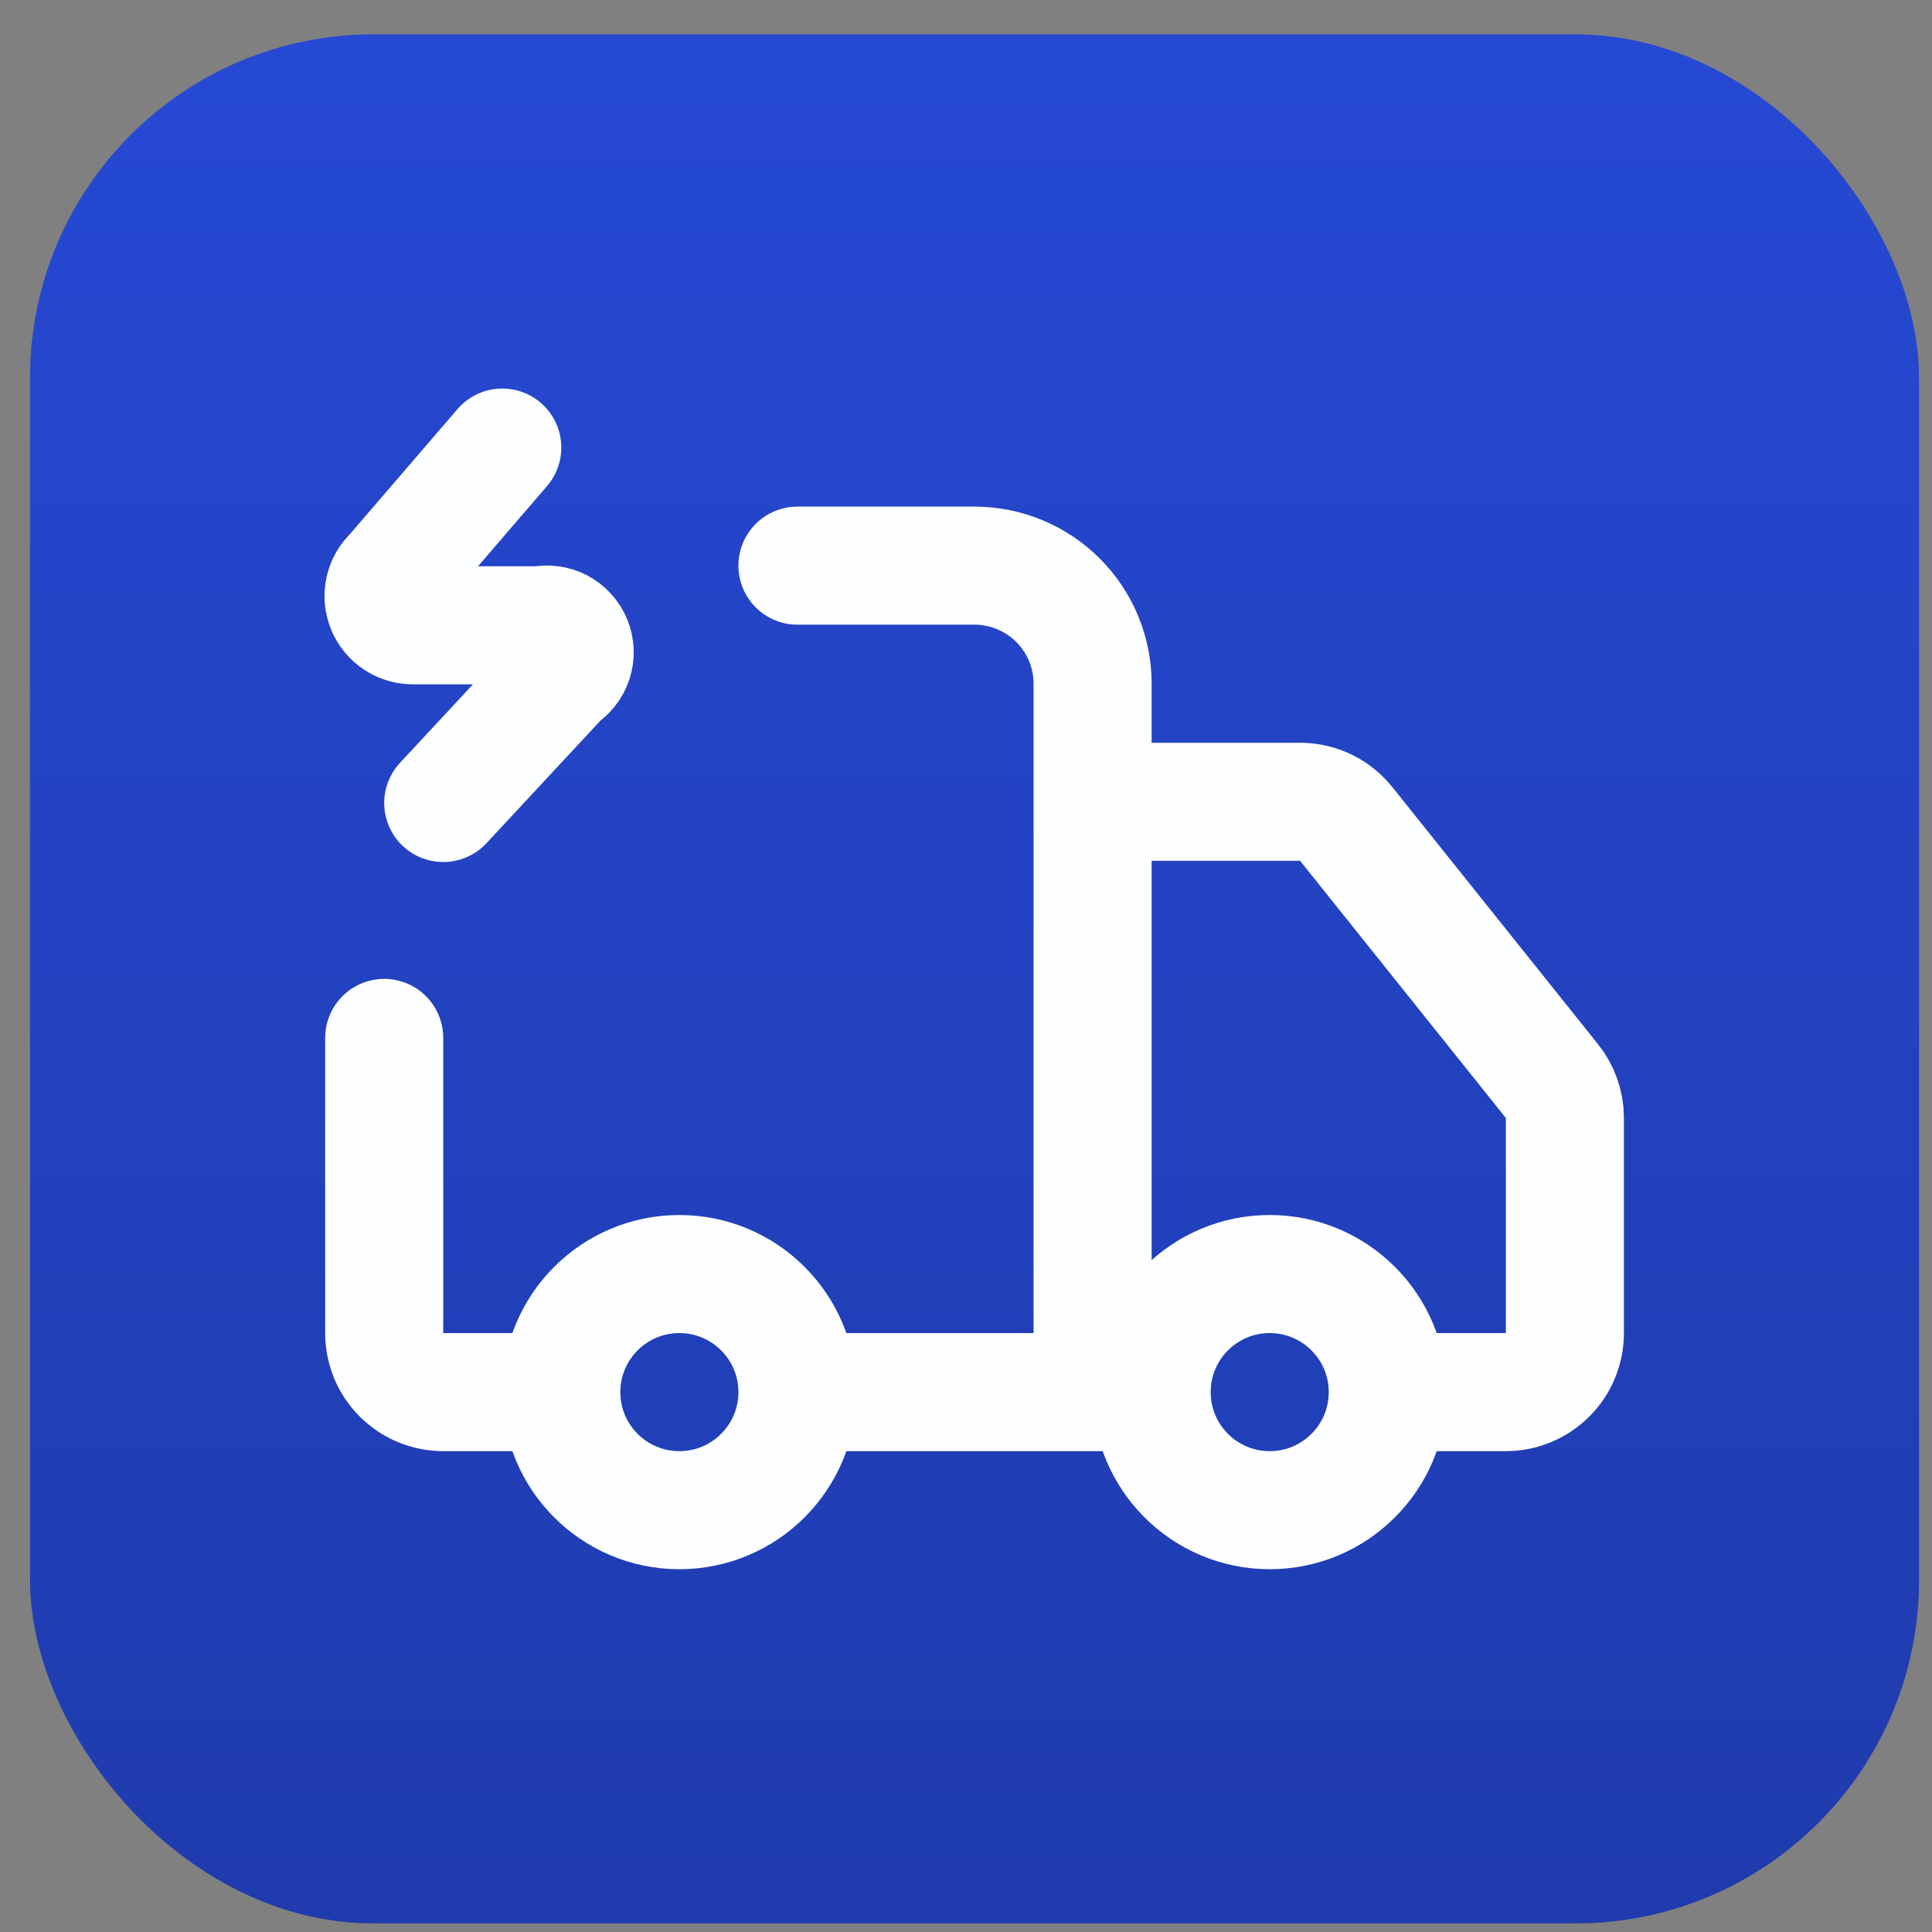
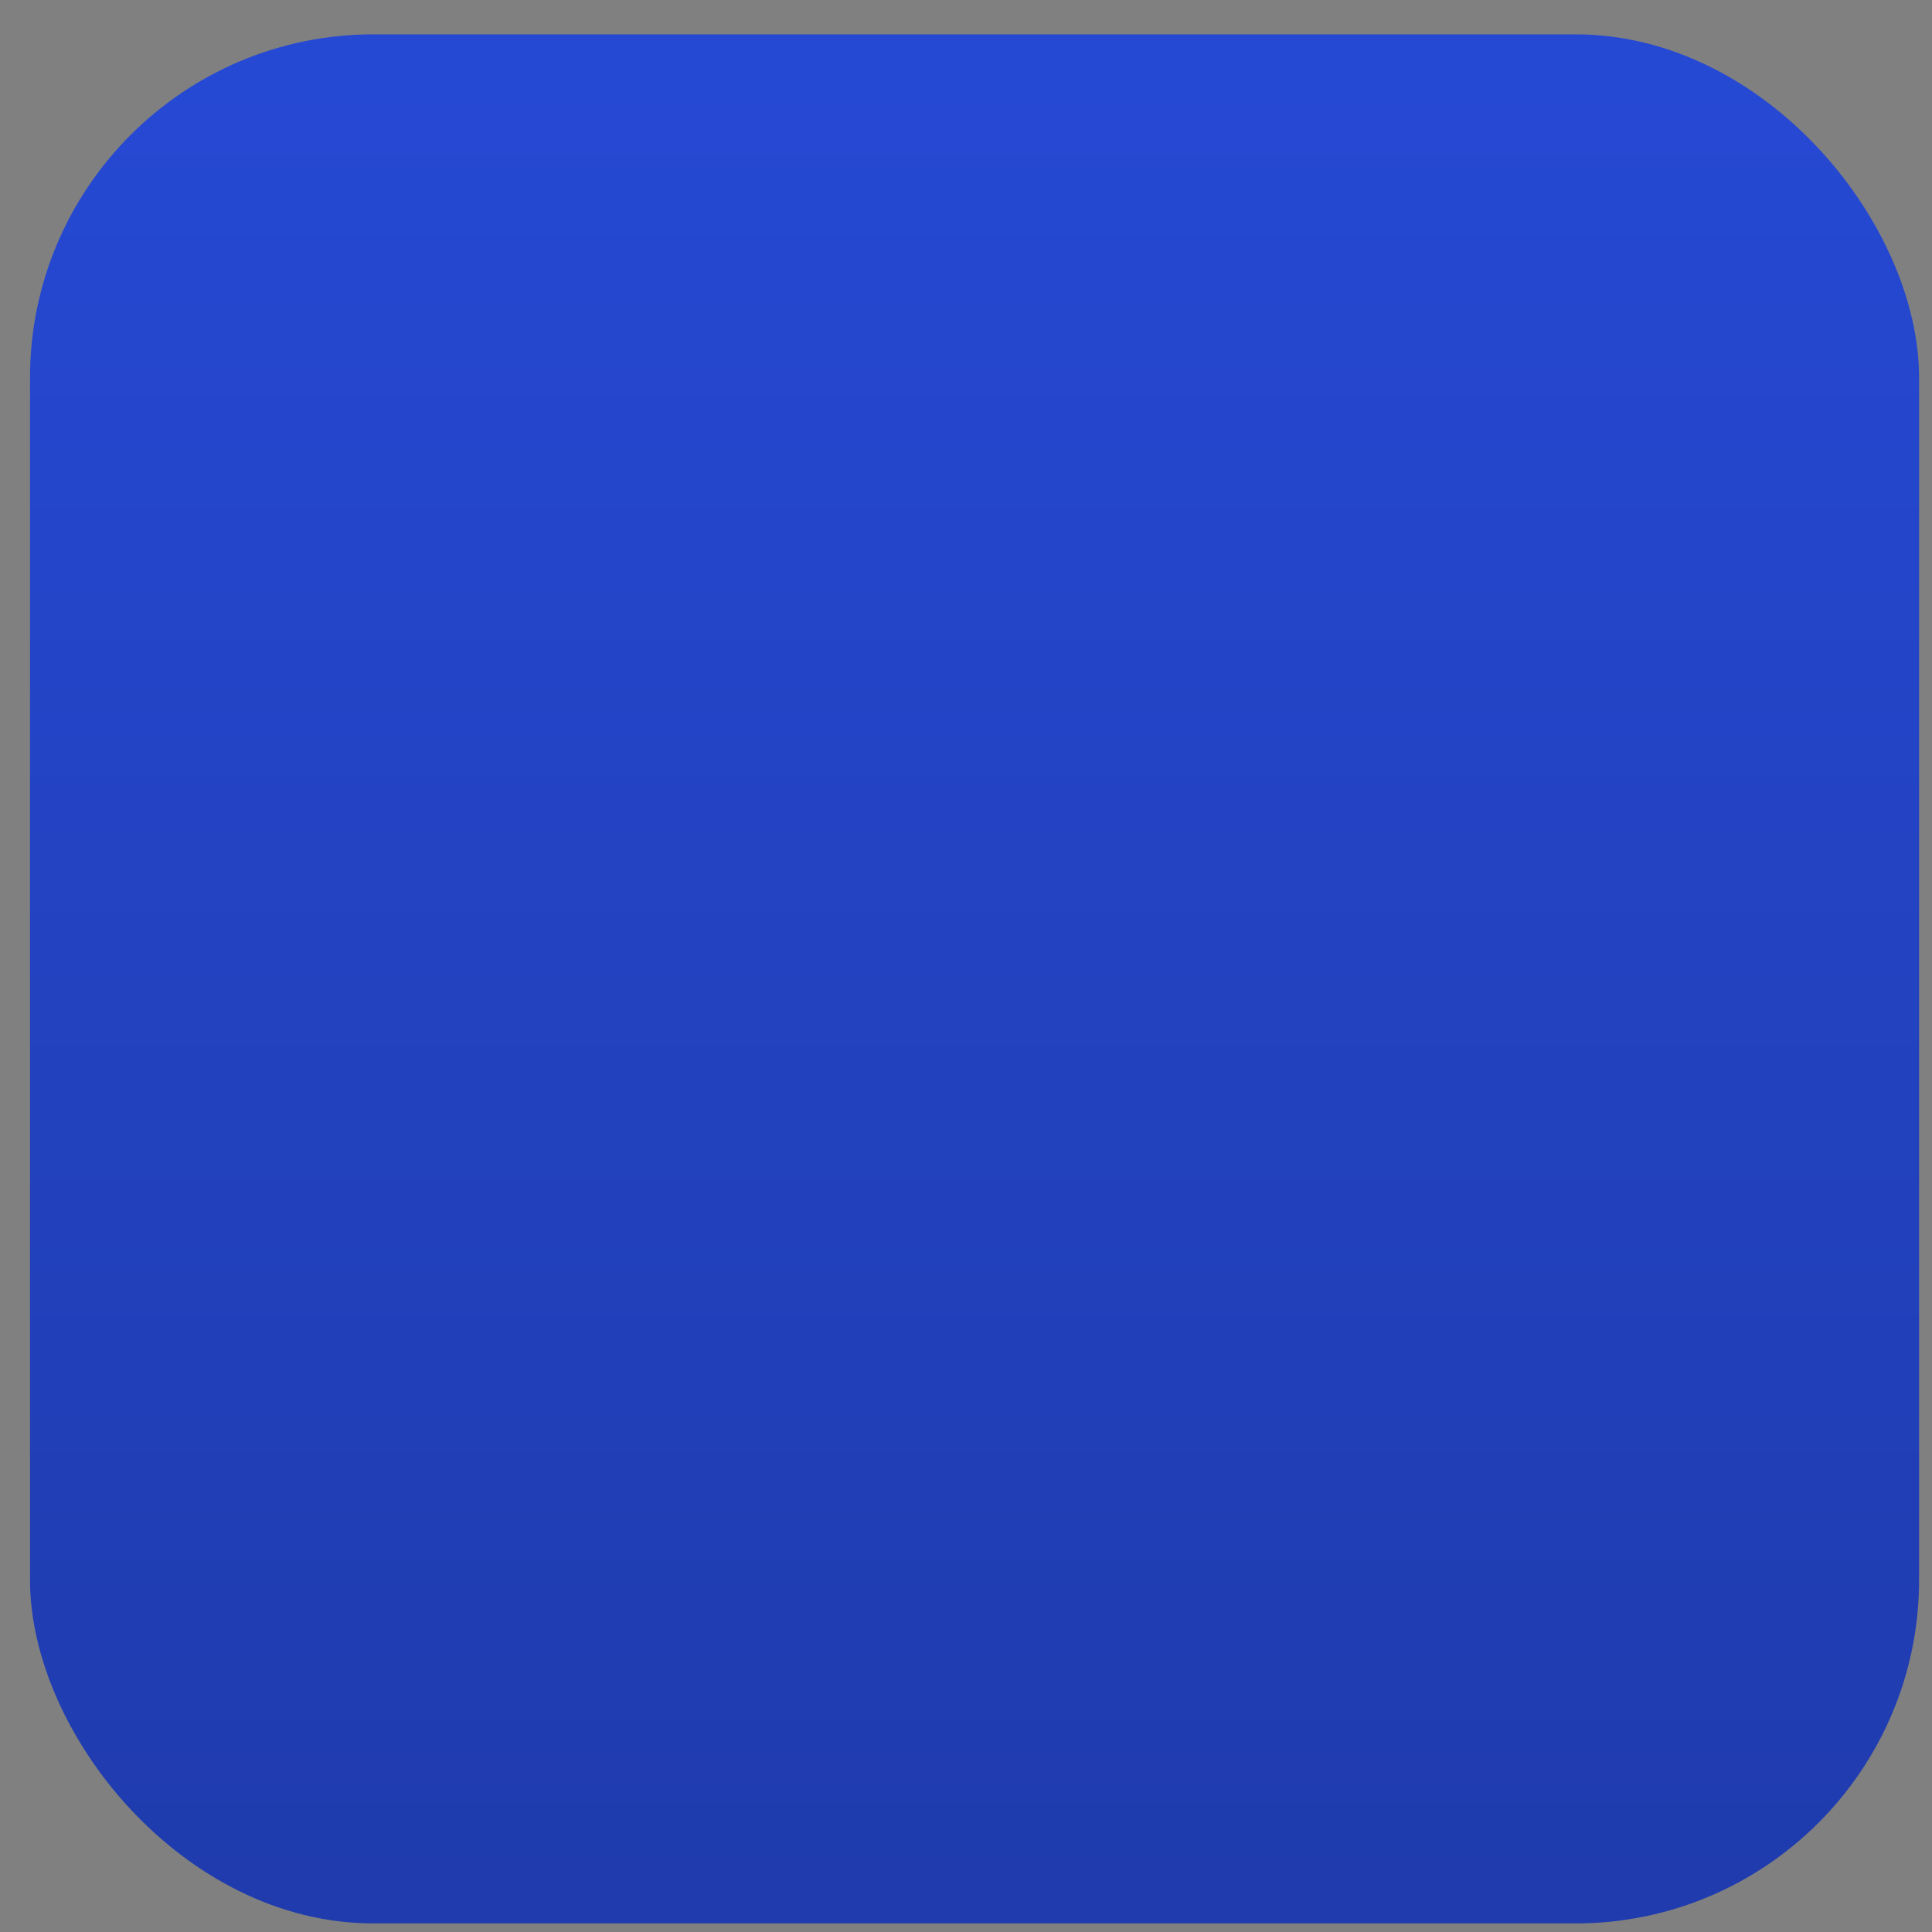
<svg xmlns="http://www.w3.org/2000/svg" width="45" height="45" viewBox="0 0 45 45" fill="none">
  <rect x="0" y="0" width="45" height="45" fill="#808080" stroke="none" />
  <rect x="0.699" y="0.8" width="44" height="44" rx="8" fill="url(#paint0_linear_16626_1506)" />
-   <path d="M25.449 32.425V15.925C25.449 15.196 25.159 14.496 24.643 13.981C24.127 13.465 23.428 13.175 22.699 13.175H18.574M26.824 32.425H18.574M26.824 32.425C26.824 33.944 28.055 35.175 29.574 35.175C31.092 35.175 32.324 33.944 32.324 32.425M26.824 32.425C26.824 30.906 28.055 29.675 29.574 29.675C31.092 29.675 32.324 30.906 32.324 32.425M18.574 32.425C18.574 33.944 17.342 35.175 15.824 35.175C14.305 35.175 13.074 33.944 13.074 32.425M18.574 32.425C18.574 30.906 17.342 29.675 15.824 29.675C14.305 29.675 13.074 30.906 13.074 32.425M32.324 32.425H35.074C35.438 32.425 35.788 32.28 36.046 32.022C36.304 31.765 36.449 31.415 36.449 31.05V26.031C36.447 25.721 36.34 25.421 36.146 25.179L31.361 19.198C31.233 19.036 31.07 18.904 30.884 18.814C30.699 18.724 30.495 18.676 30.289 18.675H25.449M8.949 24.175V31.05C8.949 31.415 9.093 31.765 9.351 32.022C9.609 32.28 9.959 32.425 10.324 32.425H13.074M11.699 10.425L9.155 13.381C9.052 13.475 8.981 13.598 8.95 13.734C8.92 13.87 8.931 14.011 8.984 14.14C9.036 14.269 9.127 14.379 9.243 14.454C9.36 14.53 9.497 14.568 9.636 14.564H12.592C12.742 14.529 12.9 14.548 13.036 14.619C13.173 14.69 13.28 14.807 13.338 14.95C13.396 15.092 13.401 15.251 13.353 15.397C13.304 15.543 13.205 15.667 13.074 15.746L10.324 18.703" stroke="#FCFEFF" stroke-width="2.75" stroke-linecap="round" stroke-linejoin="round" />
  <defs>
    <linearGradient id="paint0_linear_16626_1506" x1="22.699" y1="0.8" x2="22.699" y2="44.8" gradientUnits="userSpaceOnUse">
      <stop stop-color="#2649D4" />
      <stop offset="1" stop-color="#1F3BAD" />
    </linearGradient>
  </defs>
</svg>